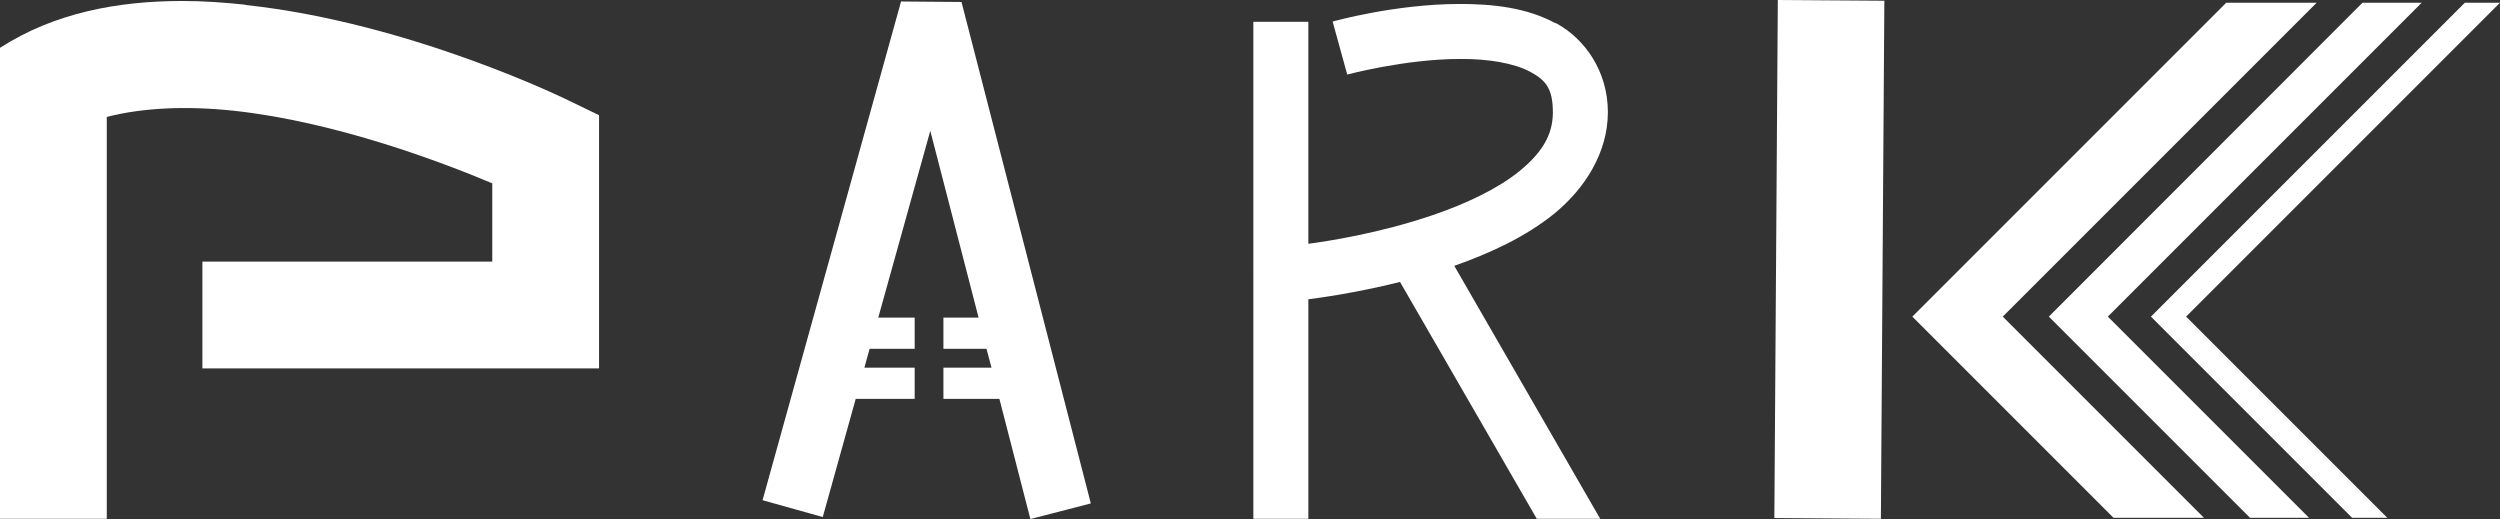
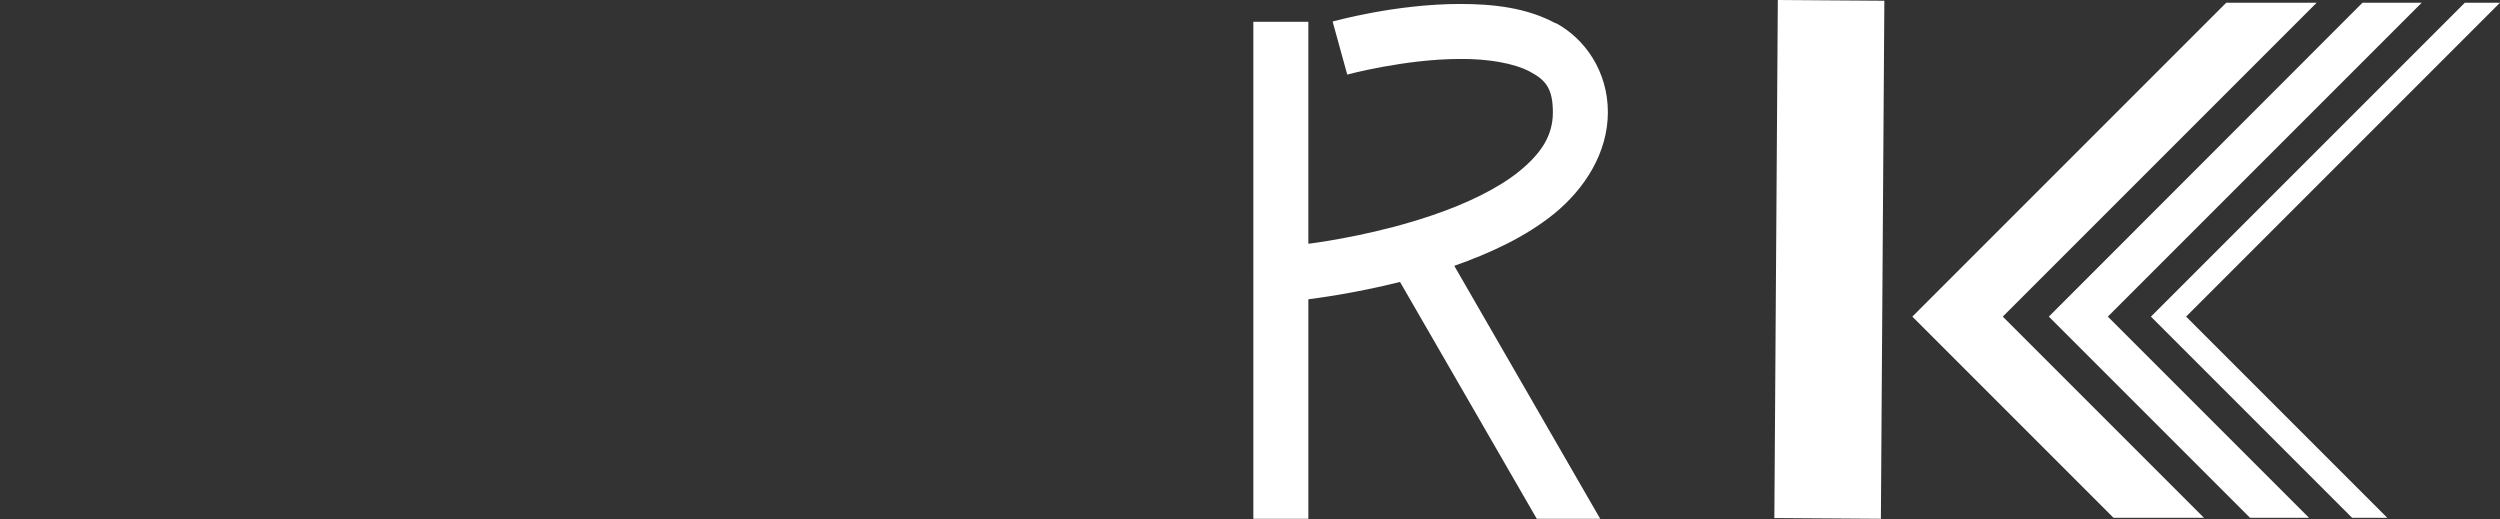
<svg xmlns="http://www.w3.org/2000/svg" data-name="レイヤー 2" viewBox="0 0 100.91 20.95">
  <rect x="0" y="0" width="100.91" height="20.95" fill="#333333" stroke="none" />
  <defs>
    <style>
.cls-1 { fill: #fff; }
</style>
  </defs>
  <g data-name="レイヤー 1">
-     <path class="cls-1" d="M9.9,.2c6.71,.72,13.06,3.86,13.06,3.86l1.22,.59V14.87H8.17v-4.31h11.7v-3.16c-2.02-.85-6.3-2.48-10.43-2.93-1.88-.2-3.66-.13-5.13,.25V20.94H0V1.93C2.22,.5,4.8,.04,7.36,.04c.85,0,1.7,.06,2.54,.15Z" />
-     <path class="cls-1" d="M38.81,.08l5.22,20.24-2.44,.63-1.25-4.85h-2.26v-1.26h1.94l-.2-.76h-1.74v-1.26h1.42l-1.95-7.54-2.1,7.54h1.47v1.26h-1.82l-.21,.76h2.03v1.26h-2.38l-1.33,4.77-2.43-.68L36.37,.06l2.44,.02Z" />
    <path class="cls-1" d="M62.8,.93c1.18,.64,2.1,1.95,2.1,3.6s-.95,3.1-2.16,4.09c-1.17,.95-2.62,1.61-4.04,2.11l5.89,10.21h-2.56l-5.52-9.56c-1.88,.47-3.4,.66-3.7,.7v8.86h-2.22V.88h2.22V9.84c.77-.1,2.9-.43,5.03-1.16,1.32-.45,2.62-1.06,3.5-1.78,.88-.72,1.34-1.44,1.34-2.36,0-.97-.29-1.31-.93-1.65-.64-.34-1.69-.52-2.81-.51-2.22,0-4.56,.63-4.56,.63l-.59-2.14s2.51-.71,5.14-.71c1.31,0,2.68,.14,3.86,.78Z" />
    <path class="cls-1" d="M76.06,.03l-.14,20.91-4.3-.03,.14-20.91,4.3,.03Zm17.44,.09l-12.66,12.66,8.12,8.12h-3.65l-8.12-8.12L89.86,.11h3.65Zm4.24,0l-12.66,12.66,8.12,8.12h-2.38l-8.12-8.12L95.36,.11h2.39Zm3.16,0l-12.66,12.66,8.12,8.12h-1.42l-8.12-8.12L99.49,.11h1.42Z" />
  </g>
</svg>